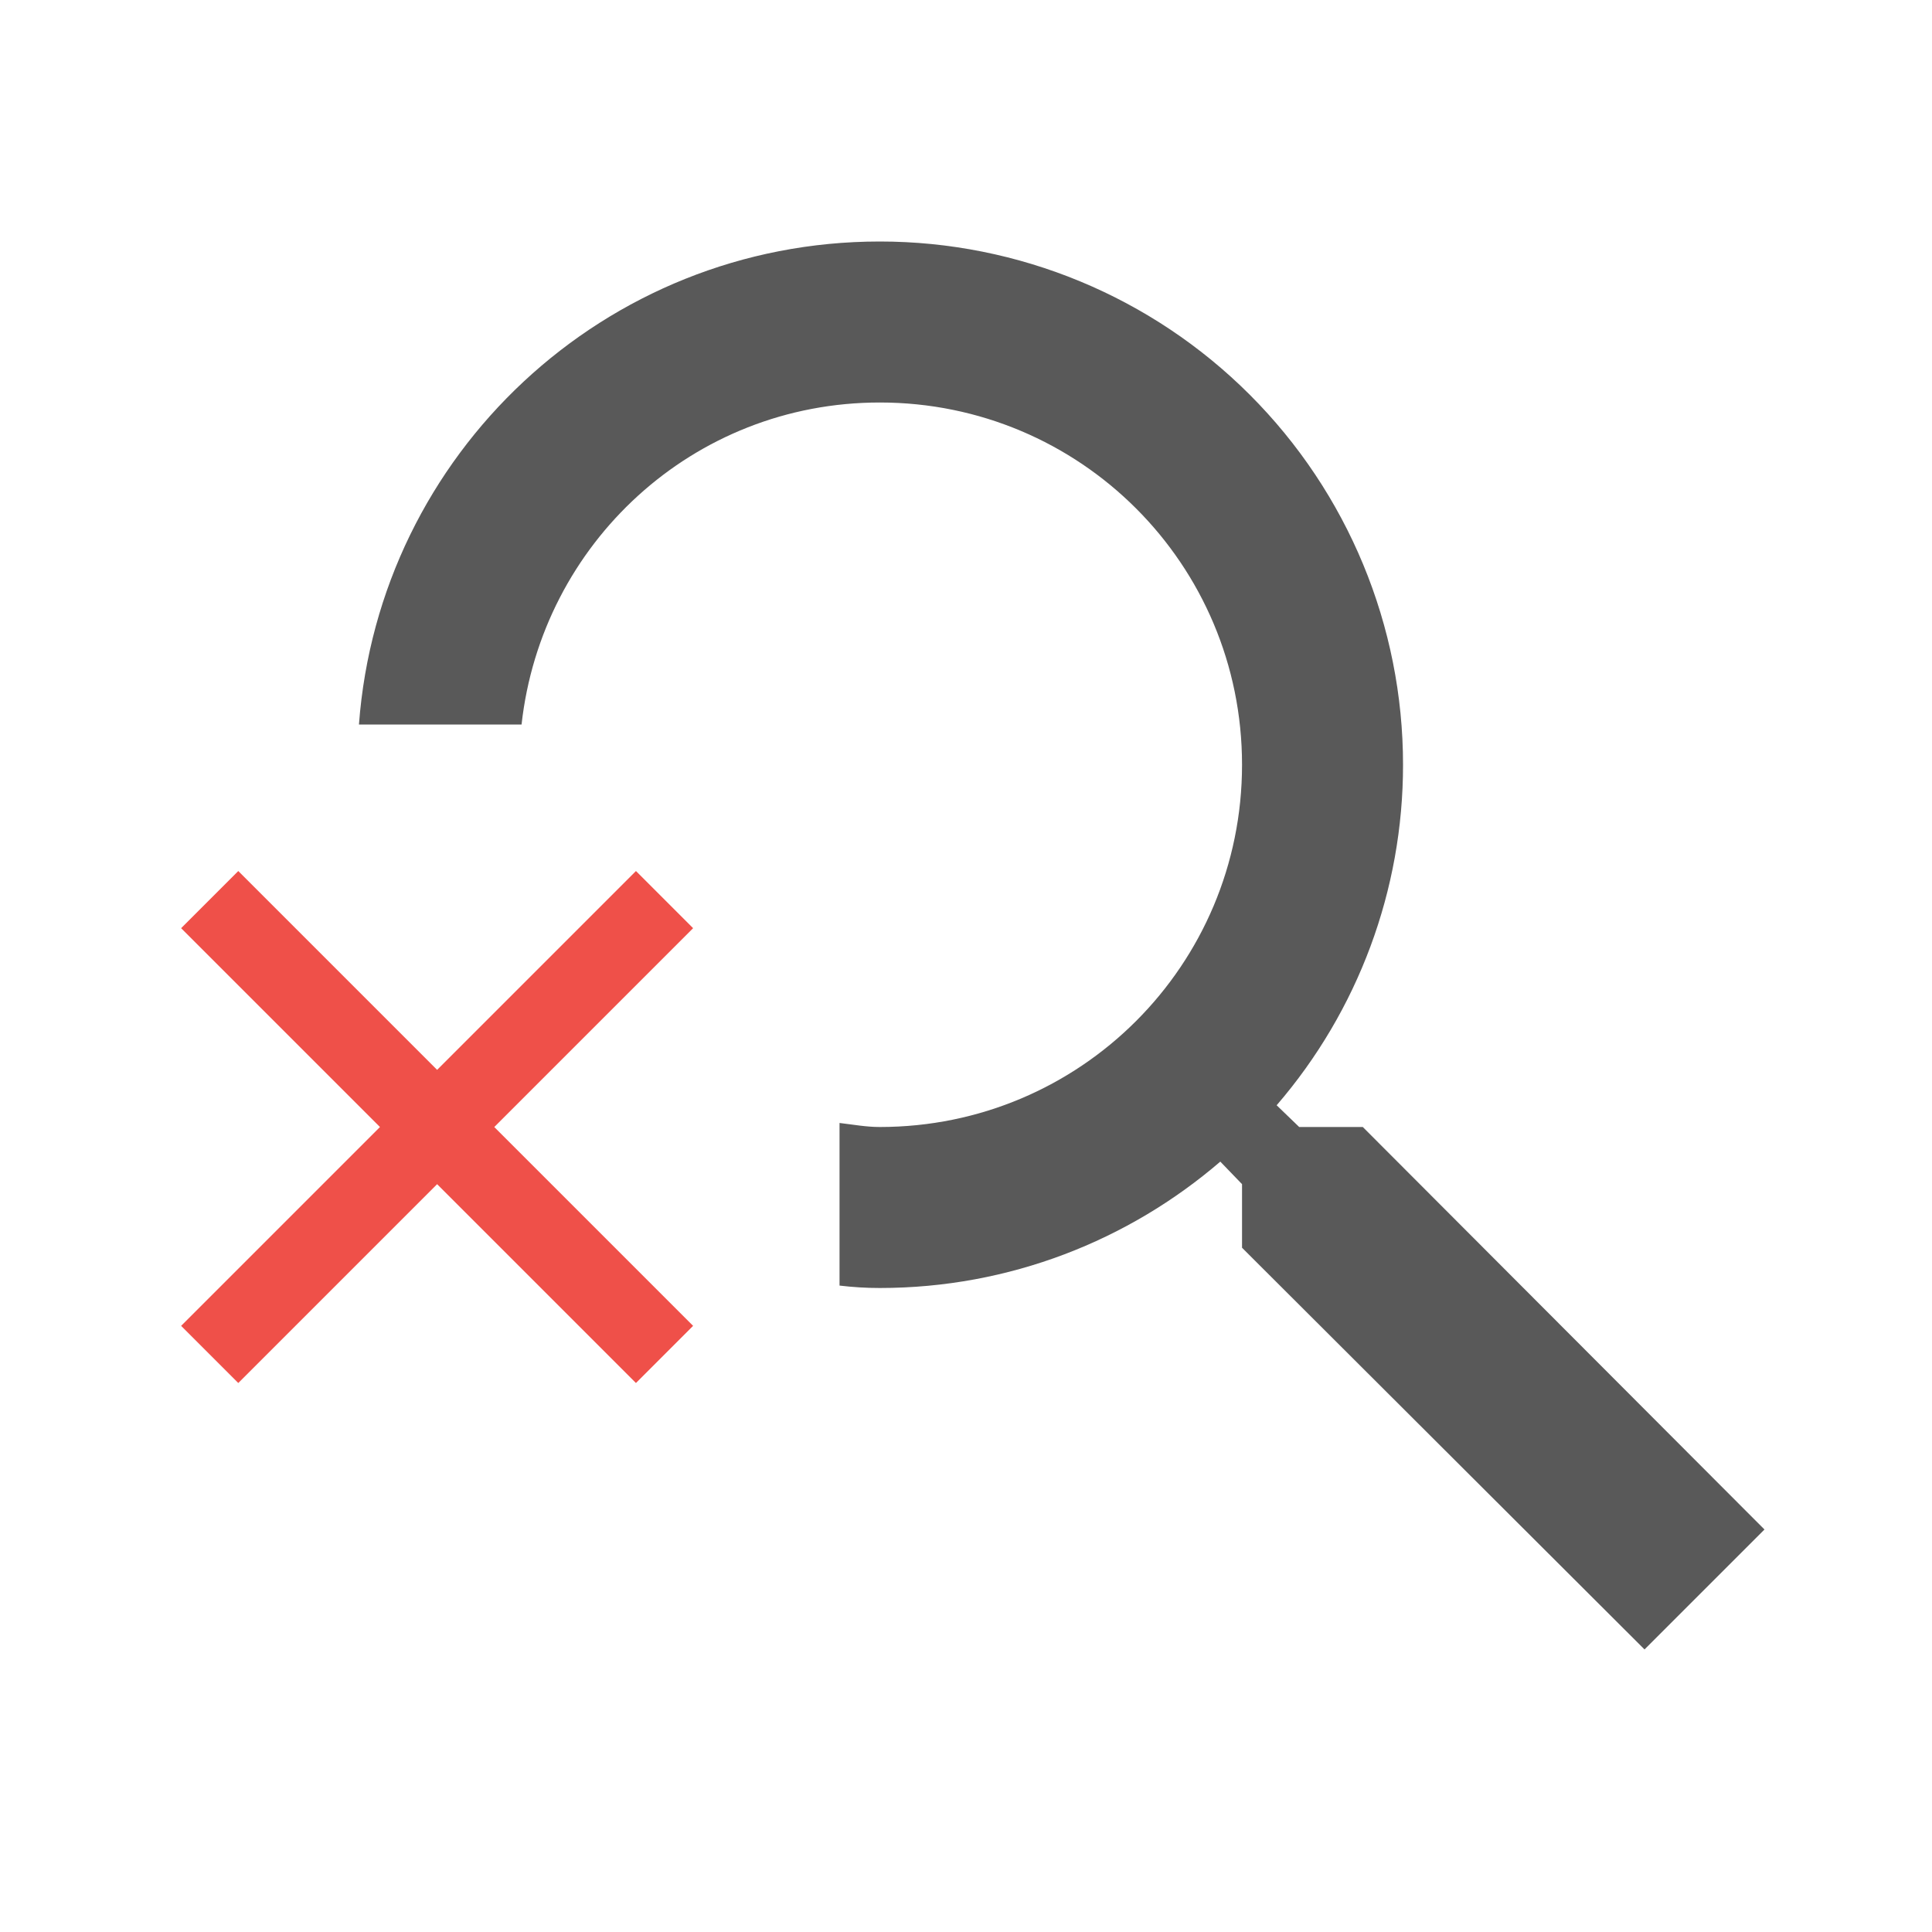
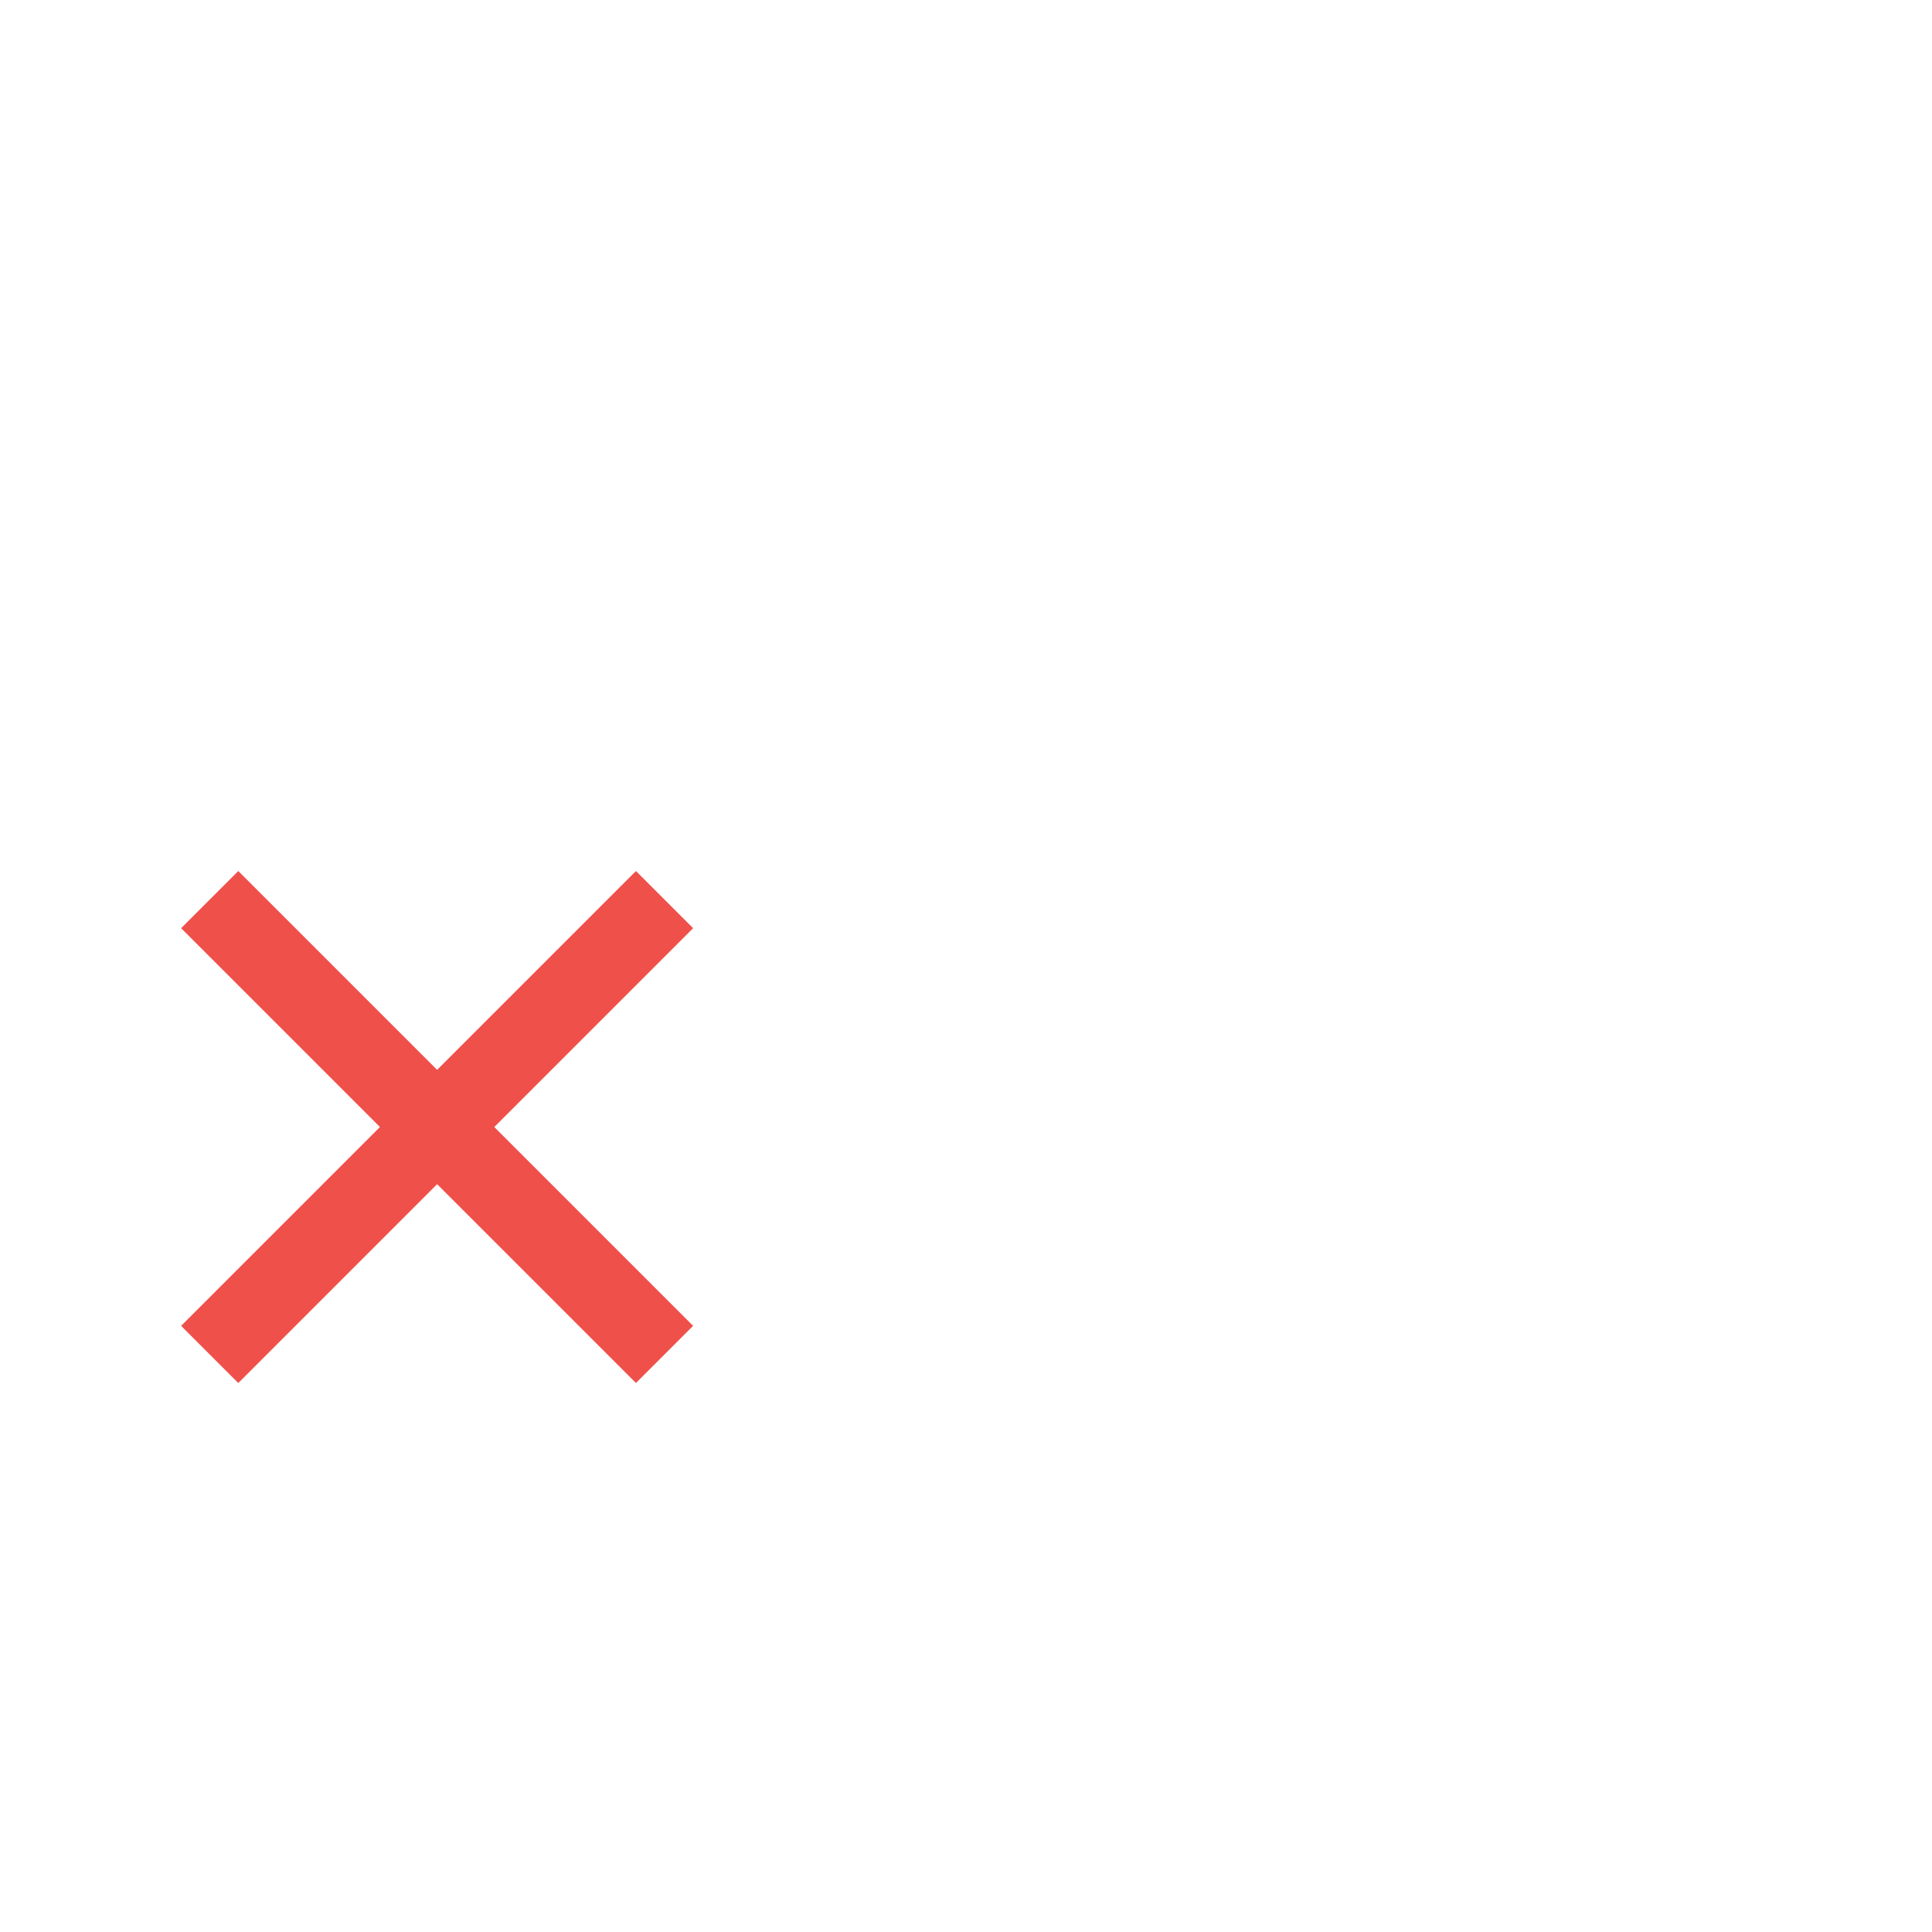
<svg xmlns="http://www.w3.org/2000/svg" width="96" height="96" viewBox="0 0 96 96" fill="none">
-   <path d="M67.716 56H64.556L63.436 54.92C67.491 50.216 69.72 44.211 69.716 38C69.716 31.104 66.977 24.491 62.101 19.615C57.225 14.739 50.612 12 43.716 12C30.036 12 18.836 22.56 17.836 36H25.916C26.916 27 34.436 20 43.716 20C53.676 20 61.716 28.04 61.716 38C61.716 47.96 53.676 56 43.716 56C43.036 56 42.396 55.88 41.716 55.8V63.88C42.396 63.96 43.036 64 43.716 64C50.156 64 56.076 61.64 60.636 57.72L61.716 58.84V62L81.716 81.96L87.676 76L67.716 56Z" fill="#595959" />
  <path d="M31.6 43.281L21.72 53.161L11.84 43.281L9 46.121L18.88 56.001L9 65.881L11.84 68.721L21.72 58.841L31.6 68.721L34.44 65.881L24.56 56.001L34.44 46.121L31.6 43.281Z" fill="#EF5049" />
</svg>